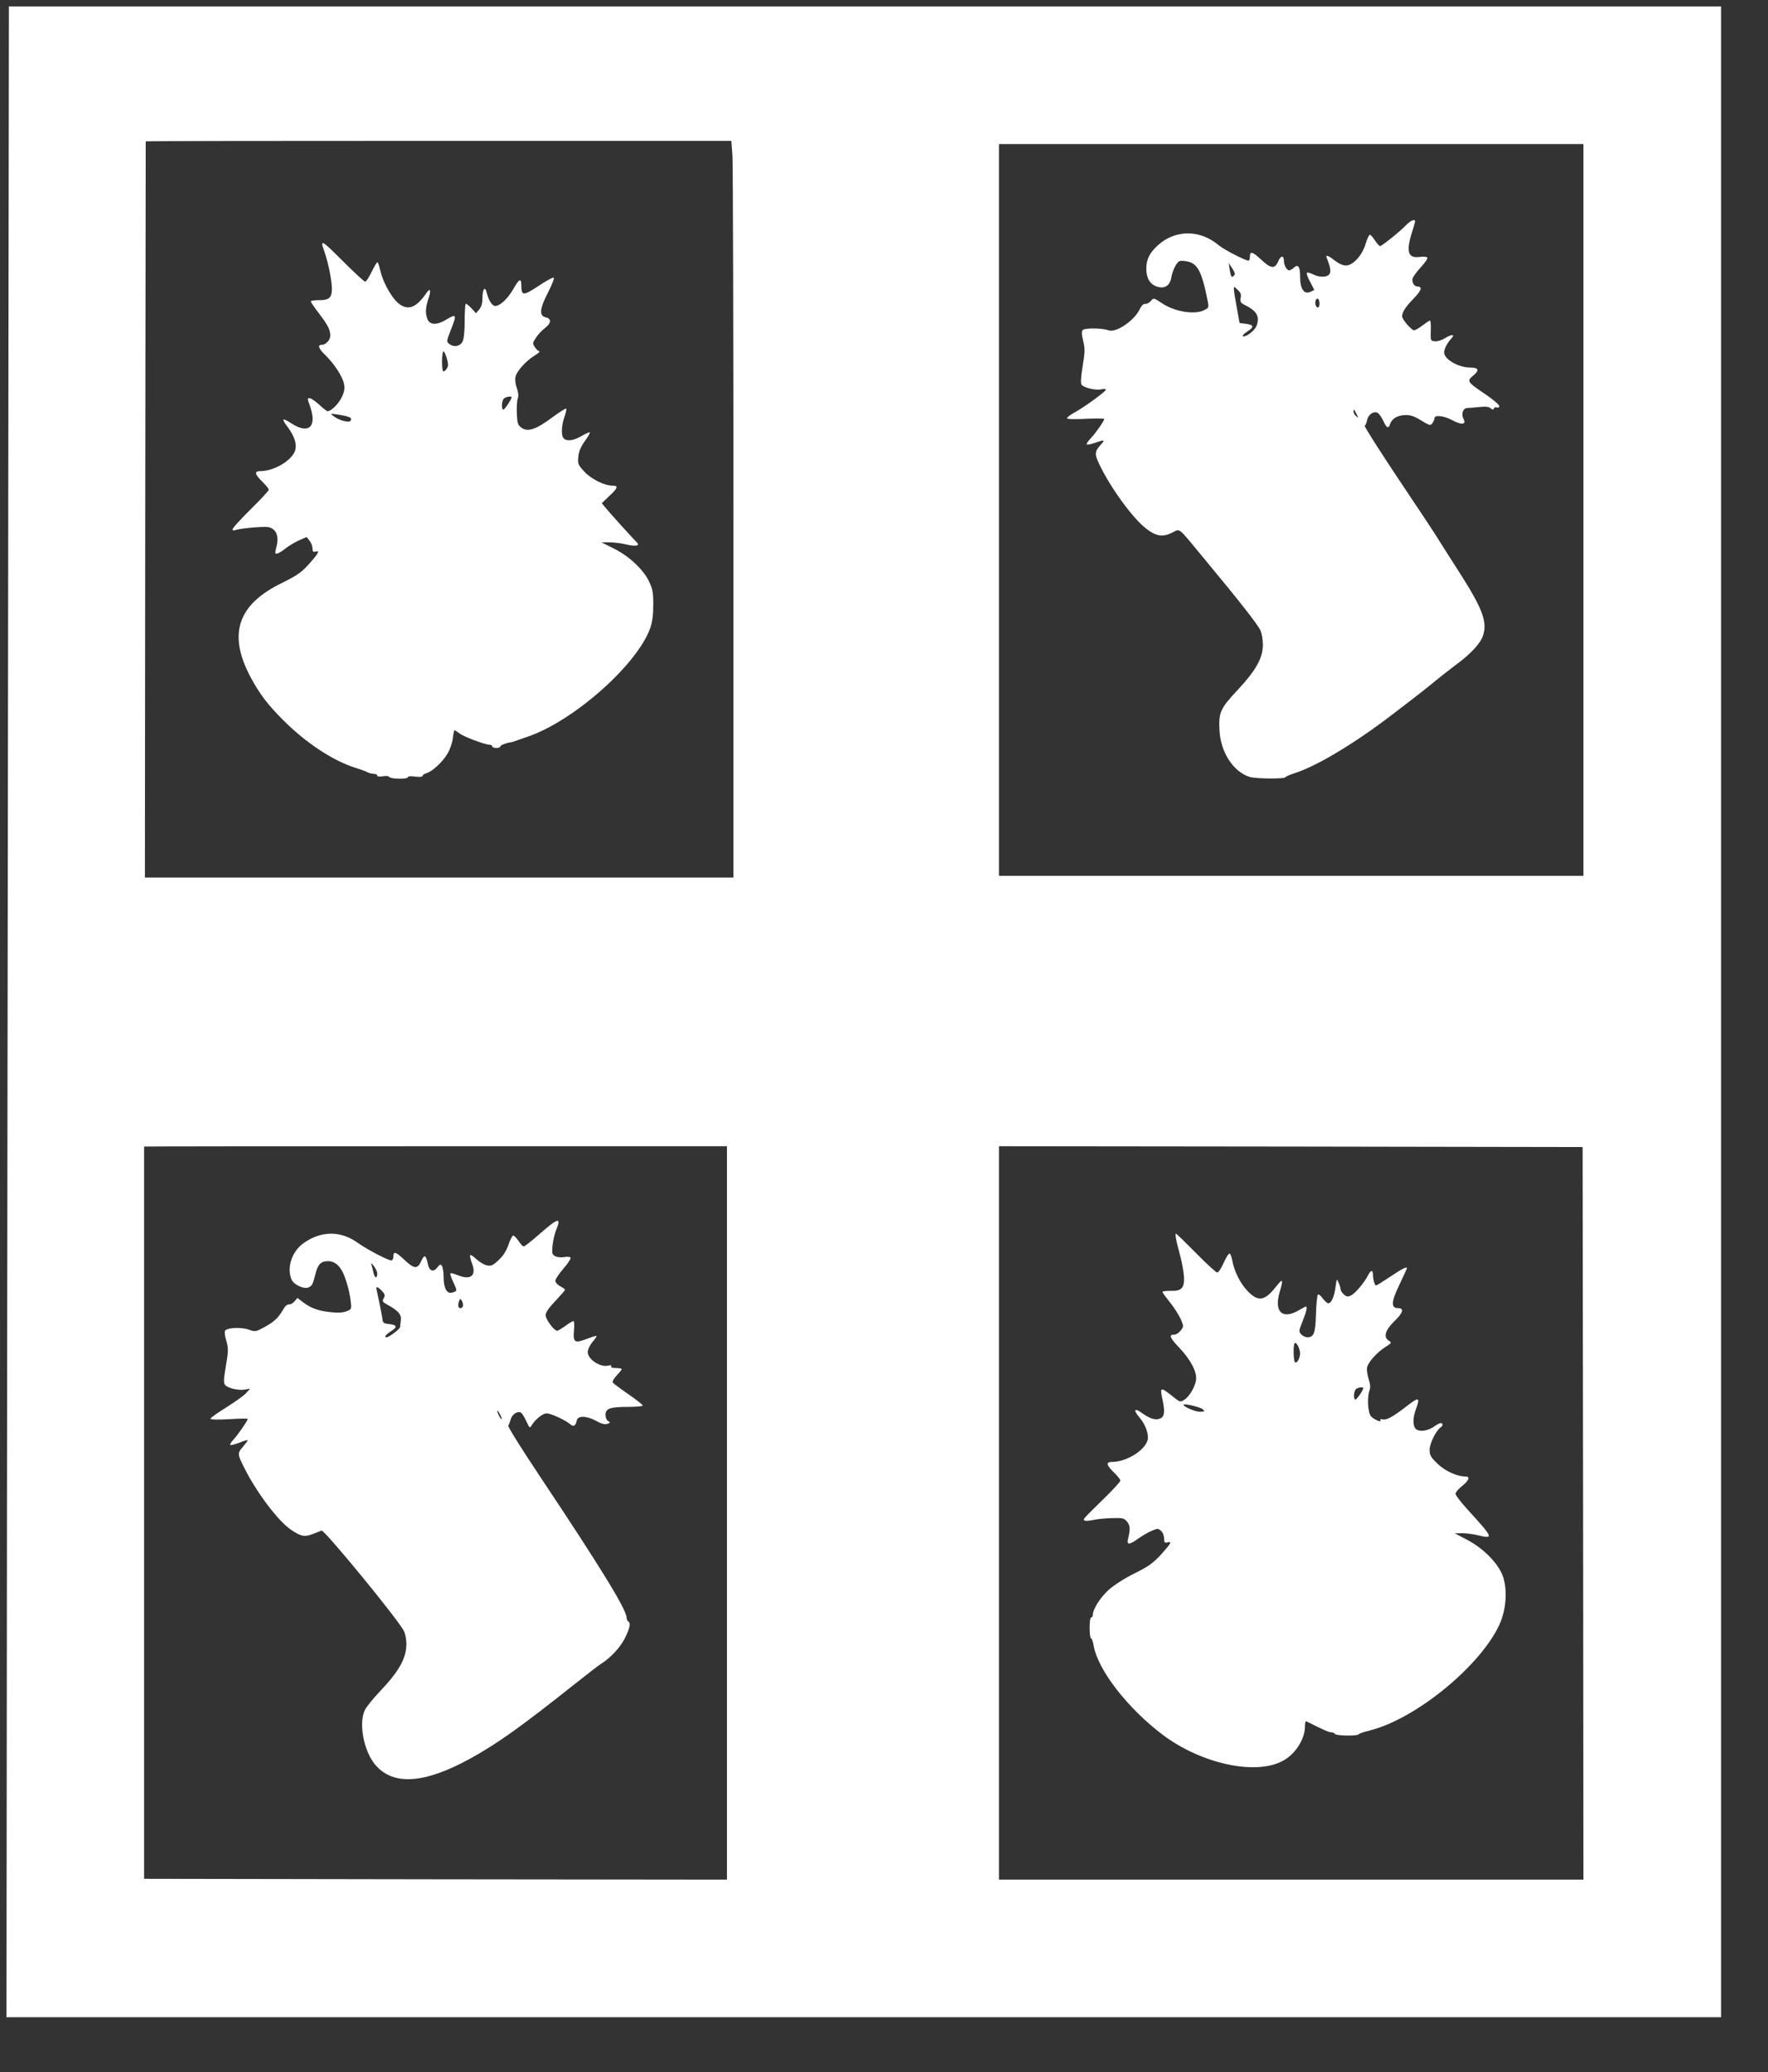
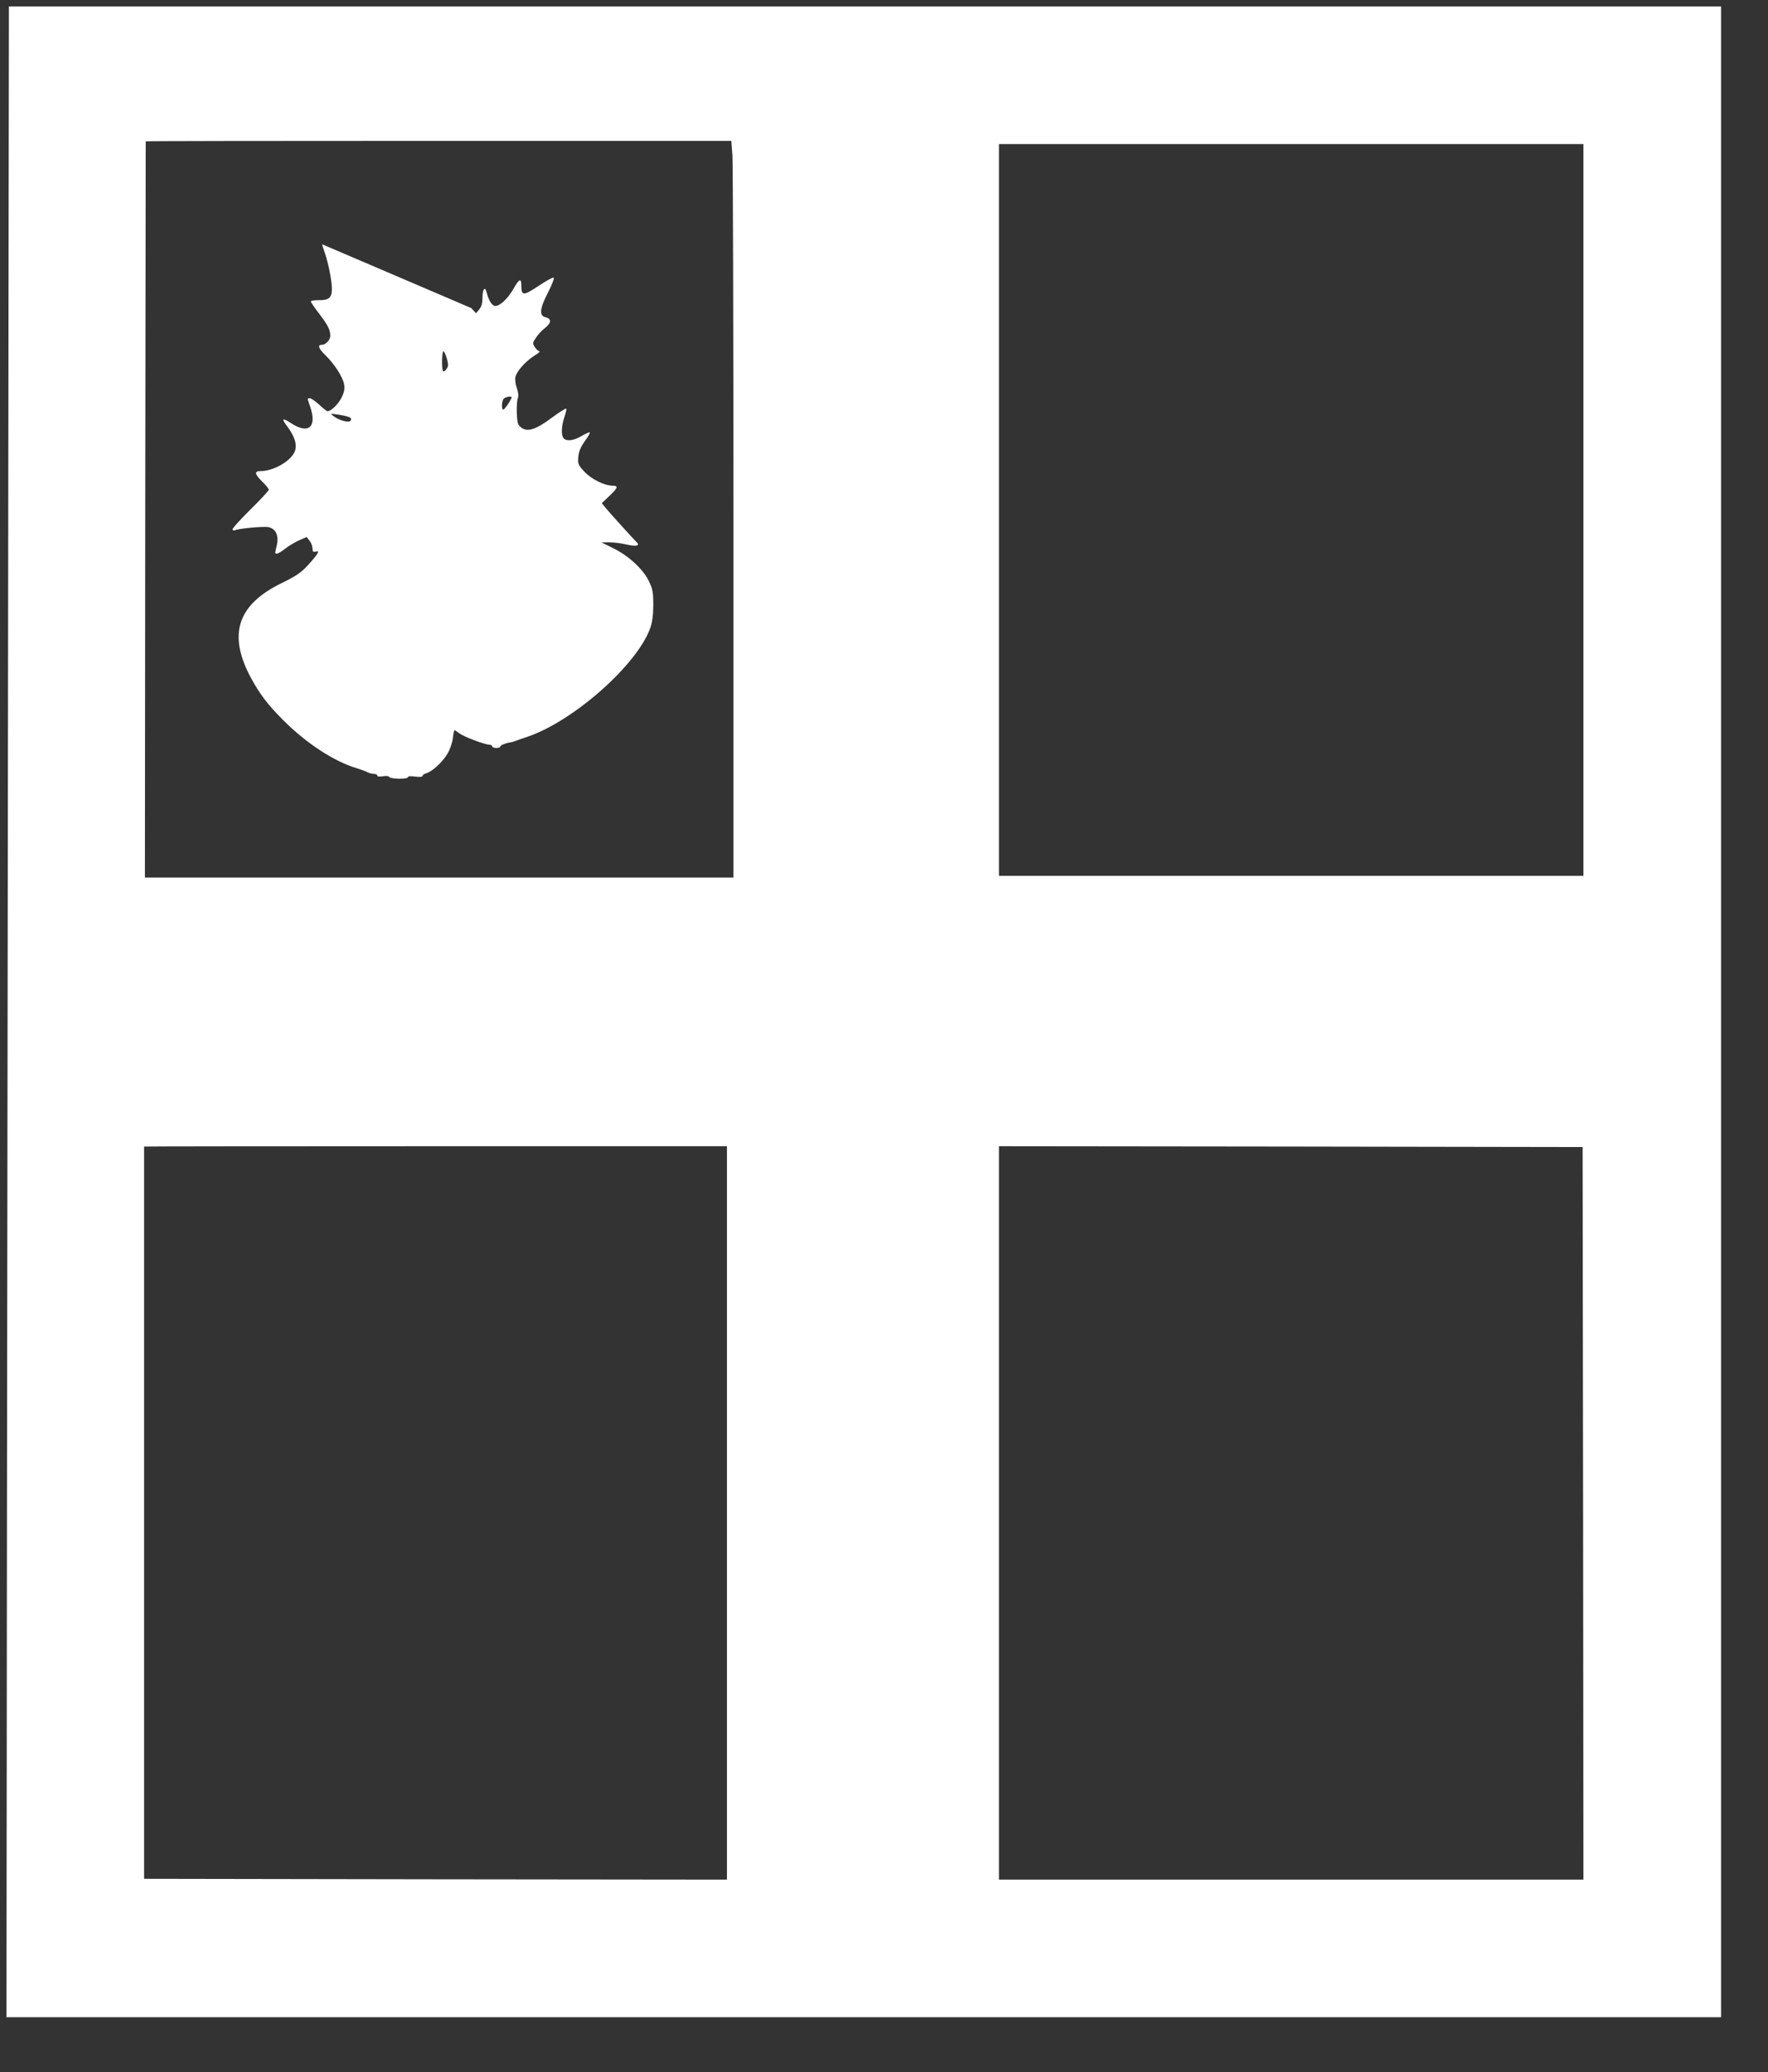
<svg xmlns="http://www.w3.org/2000/svg" version="1.0" width="1092pt" height="1280pt" viewBox="0 0 1092 1280" preserveAspectRatio="xMidYMid meet">
  <rect x="0" y="0" width="1092" height="1280" fill="#333333" stroke="none" />
  <g transform="translate(0,1280) scale(0.1,-0.1)" fill="#ffffff" stroke="none">
    <path d="M51 9687 c-2 -1689 -6 -4484 -8 -6210 l-3 -3137 5295 0 5295 0 0 6210 0 6210 -5287 0 -5288 0 -4 -3073z m4473 2151 c3 -50 6 -1074 6 -2275 l0 -2183 -1817 0 -1818 0 2 2272 c2 1250 3 2274 3 2275 0 2 814 3 1809 3 l1808 0 7 -92z m5256 -2188 l0 -2260 -1805 0 -1805 0 0 2260 0 2260 1805 0 1805 0 0 -2260z m-5290 -6195 l0 -2265 -1800 2 -1800 3 0 2260 c0 1243 0 2261 0 2263 0 1 810 2 1800 2 l1800 0 0 -2265z m5288 -2 l2 -2263 -1805 0 -1805 0 0 2265 0 2265 1803 -2 1802 -3 3 -2262z" />
-     <path d="M1990 11291 c0 -5 7 -28 16 -52 22 -64 44 -174 44 -223 0 -55 -18 -71 -82 -70 -26 0 -48 -3 -48 -8 0 -5 23 -39 51 -75 54 -71 69 -100 69 -137 0 -26 -28 -56 -53 -56 -28 0 -19 -24 24 -65 55 -54 106 -133 114 -178 5 -27 2 -47 -15 -82 -20 -41 -65 -85 -87 -85 -4 0 -28 18 -51 40 -24 22 -50 40 -58 40 -17 0 -17 2 1 -50 45 -127 -9 -175 -117 -104 -55 36 -62 30 -23 -21 46 -62 62 -114 45 -155 -25 -59 -131 -120 -212 -120 -39 0 -35 -19 12 -65 22 -21 40 -44 40 -50 0 -6 -52 -62 -115 -124 -63 -62 -112 -117 -109 -122 3 -5 9 -7 13 -5 17 11 178 26 209 20 45 -9 65 -52 52 -110 -5 -21 -10 -42 -10 -46 0 -16 23 -7 60 22 21 17 60 40 86 52 l48 21 18 -23 c10 -12 18 -33 18 -47 0 -20 4 -24 20 -20 16 4 18 2 10 -13 -5 -10 -32 -43 -60 -73 -40 -44 -72 -65 -155 -106 -279 -134 -340 -319 -195 -588 53 -98 103 -165 197 -259 142 -143 314 -256 453 -298 30 -10 63 -21 72 -27 10 -5 27 -9 38 -9 11 0 20 -5 20 -10 0 -7 13 -8 34 -5 20 4 36 2 40 -4 9 -14 116 -15 116 -1 0 6 18 7 45 3 28 -3 45 -2 45 5 0 5 10 12 23 16 34 8 102 70 131 121 15 25 30 68 33 95 3 28 8 50 10 50 2 0 16 -9 31 -20 29 -22 156 -69 185 -70 9 0 17 -4 17 -10 0 -5 11 -10 25 -10 14 0 25 4 25 9 0 8 35 22 65 26 6 1 17 4 25 7 8 3 44 16 80 28 284 97 678 446 757 673 12 35 18 81 18 142 0 78 -4 97 -28 147 -36 74 -127 157 -220 202 l-72 36 50 0 c28 0 76 -6 108 -14 53 -12 81 -7 62 12 -27 27 -180 196 -197 218 l-21 26 46 44 c53 49 58 64 22 64 -51 0 -132 40 -175 86 -40 43 -42 49 -38 93 3 33 15 61 42 99 21 28 33 52 28 52 -5 0 -30 -11 -53 -25 -48 -27 -88 -32 -107 -13 -17 17 -15 76 4 132 9 26 14 49 11 52 -3 3 -42 -22 -87 -55 -99 -74 -151 -91 -189 -63 -23 17 -26 27 -29 89 -1 38 1 80 6 92 6 16 3 38 -6 65 -9 24 -12 53 -8 69 9 36 61 94 115 129 25 15 40 28 33 28 -6 0 -19 11 -28 25 -15 23 -15 27 5 57 11 18 36 46 56 61 41 32 43 58 5 67 -41 10 -37 52 14 152 25 48 41 90 36 93 -5 3 -48 -20 -95 -52 -94 -62 -105 -61 -105 5 0 46 -14 40 -48 -21 -34 -60 -83 -107 -113 -107 -19 0 -41 34 -53 83 -10 42 -26 22 -26 -32 0 -34 -6 -56 -20 -72 l-20 -24 -29 32 c-16 17 -32 29 -35 26 -3 -4 -6 -52 -6 -107 0 -61 -5 -111 -13 -126 -15 -29 -53 -37 -81 -15 -19 14 -19 16 7 83 40 101 38 107 -28 67 -54 -33 -98 -33 -113 0 -16 35 -15 73 4 129 18 54 12 72 -13 35 -64 -93 -117 -111 -176 -59 -42 37 -93 131 -108 198 -6 29 -14 52 -18 52 -4 0 -20 -27 -36 -60 -16 -33 -34 -60 -39 -60 -6 0 -65 54 -131 120 -114 114 -135 132 -135 111z m770 -705 c10 -37 10 -48 -2 -65 -8 -12 -18 -18 -21 -14 -10 10 -8 123 2 123 4 0 14 -20 21 -44z m400 -240 c0 -12 -43 -76 -51 -76 -13 0 -11 54 3 68 11 11 48 17 48 8z m-995 -127 c5 -6 5 -13 -1 -19 -12 -12 -71 4 -103 29 -24 18 -24 18 35 9 32 -5 63 -13 69 -19z" />
-     <path d="M8684 11409 c-37 -39 -149 -129 -160 -129 -5 0 -19 16 -32 35 -12 19 -26 35 -31 35 -5 0 -17 -25 -26 -55 -20 -71 -78 -135 -122 -135 -19 0 -45 12 -68 30 -40 32 -60 39 -51 18 24 -58 28 -88 16 -103 -16 -19 -63 -19 -101 1 -17 8 -34 13 -37 9 -4 -4 5 -29 20 -56 l26 -50 -25 -12 c-39 -17 -63 18 -63 94 0 63 -12 80 -39 55 -10 -9 -23 -16 -29 -16 -14 0 -32 32 -32 59 0 35 -20 34 -35 -3 -21 -49 -45 -46 -104 9 -55 51 -71 56 -71 20 0 -14 -4 -25 -9 -25 -19 0 -151 68 -182 94 -116 98 -266 99 -374 4 -54 -48 -75 -89 -75 -148 0 -58 23 -96 65 -110 49 -16 81 5 90 58 3 21 15 53 26 72 19 30 23 32 62 27 73 -10 99 -58 137 -250 7 -35 5 -39 -21 -52 -59 -31 -183 -11 -262 42 -51 34 -52 34 -68 15 -9 -11 -24 -20 -35 -19 -12 1 -24 -10 -35 -34 -35 -71 -147 -147 -193 -129 -37 14 -145 15 -158 2 -8 -8 -8 -26 2 -67 12 -49 11 -70 -3 -157 -12 -74 -13 -105 -6 -115 16 -19 86 -35 120 -28 16 4 29 3 29 -2 0 -11 -130 -106 -190 -139 -28 -15 -50 -32 -50 -37 0 -6 41 -8 115 -4 63 3 115 3 115 -1 0 -12 -51 -85 -83 -119 -17 -18 -28 -35 -25 -38 3 -3 25 1 49 9 59 21 66 20 42 -6 -43 -47 -44 -60 -14 -124 68 -144 206 -334 290 -399 60 -47 101 -54 159 -26 54 26 29 46 203 -164 216 -260 331 -407 345 -441 8 -19 14 -58 14 -87 0 -81 -43 -158 -156 -279 -107 -114 -118 -139 -112 -249 7 -136 86 -257 187 -288 41 -12 221 -13 221 -1 0 3 25 14 55 24 135 42 373 185 601 360 180 137 218 168 269 210 28 23 84 67 125 98 93 68 154 133 170 183 28 86 -4 169 -160 411 -56 87 -114 179 -129 203 -14 23 -121 185 -238 359 -116 174 -208 319 -204 322 5 3 12 19 15 36 8 37 46 59 69 41 8 -7 23 -29 32 -49 19 -42 31 -47 40 -19 10 33 44 55 89 57 35 2 56 -4 102 -32 54 -33 59 -34 71 -18 7 10 13 24 13 31 0 22 59 15 111 -13 55 -30 87 -27 69 7 -17 31 -4 69 23 69 12 0 46 3 75 6 37 4 58 2 69 -8 12 -10 17 -10 20 -1 2 7 11 9 19 6 8 -3 14 1 14 9 0 8 -38 40 -83 71 -116 78 -119 83 -78 117 41 33 34 50 -20 50 -71 0 -159 51 -159 92 0 24 16 56 43 86 27 29 5 30 -42 1 -18 -11 -45 -19 -60 -17 -25 3 -26 5 -24 66 2 34 -1 62 -5 62 -4 0 -25 -14 -46 -30 -22 -17 -45 -30 -52 -30 -16 0 -74 67 -74 86 0 26 20 57 72 111 47 48 55 73 24 73 -22 0 -38 27 -31 51 4 12 28 44 52 70 25 27 42 52 39 58 -3 5 -24 7 -46 4 -73 -10 -87 31 -50 149 11 34 20 66 20 71 0 17 -28 5 -56 -24z m-1062 -311 c-15 -15 -19 -10 -27 37 l-6 40 22 -33 c16 -25 19 -36 11 -44z m41 -138 c-4 -25 -1 -31 28 -45 73 -37 91 -71 70 -128 -11 -28 -65 -71 -84 -64 -6 2 5 15 25 28 46 29 44 42 -7 49 l-39 5 -17 95 c-10 52 -18 104 -18 114 -1 18 1 18 23 -4 19 -17 24 -29 19 -50z m487 -36 c0 -27 -15 -32 -24 -9 -7 19 3 47 15 39 5 -3 9 -16 9 -30z m230 -684 c12 -23 12 -24 -3 -11 -10 7 -17 20 -17 29 0 18 3 16 20 -18z" />
-     <path d="M3335 5180 c-49 -43 -94 -79 -100 -79 -5 -1 -20 15 -33 35 -13 19 -28 34 -33 32 -6 -2 -19 -28 -29 -58 -13 -37 -32 -67 -60 -93 -36 -34 -46 -38 -73 -33 -17 4 -46 21 -64 38 -18 17 -35 29 -39 25 -3 -3 2 -26 11 -50 30 -78 -8 -107 -92 -72 -20 8 -38 13 -41 10 -3 -3 5 -28 18 -55 25 -54 25 -54 -7 -64 -32 -10 -53 27 -53 94 0 30 -5 62 -10 70 -9 13 -13 11 -29 -9 -23 -30 -48 -23 -57 16 -14 65 -22 68 -44 20 -22 -47 -43 -45 -103 12 -53 50 -67 54 -67 20 0 -10 -4 -20 -10 -24 -11 -7 -146 63 -213 110 -104 74 -222 73 -330 -2 -74 -51 -108 -155 -76 -227 15 -33 80 -62 107 -47 21 11 23 15 42 88 14 54 33 73 76 73 51 0 87 -40 113 -125 12 -37 24 -91 27 -120 6 -51 6 -52 -25 -64 -21 -9 -51 -11 -98 -6 -77 8 -122 24 -172 62 l-34 26 -17 -20 c-9 -12 -25 -21 -35 -20 -11 1 -25 -11 -37 -33 -28 -49 -55 -75 -116 -108 -52 -28 -55 -29 -95 -15 -47 17 -135 13 -147 -7 -4 -6 -1 -35 8 -62 13 -46 13 -62 -3 -156 -15 -91 -15 -106 -2 -119 19 -19 83 -33 121 -26 l31 6 -27 -30 c-15 -16 -71 -55 -123 -88 -52 -32 -95 -63 -95 -68 0 -6 43 -7 115 -3 63 4 115 5 115 1 0 -10 -60 -97 -88 -127 -14 -15 -23 -30 -20 -33 3 -3 28 3 57 14 28 12 51 18 51 15 0 -4 -14 -22 -30 -41 -34 -39 -34 -45 8 -128 77 -155 213 -334 291 -385 61 -41 83 -45 134 -25 23 9 47 19 53 21 17 7 486 -565 510 -623 8 -18 14 -52 14 -76 0 -90 -44 -169 -166 -297 -39 -41 -79 -91 -89 -110 -42 -80 -9 -256 63 -341 111 -130 303 -117 587 39 167 92 311 195 636 453 79 63 157 123 173 133 60 38 119 103 147 160 30 62 36 91 19 101 -5 3 -10 14 -10 23 0 50 -160 310 -538 877 -112 168 -197 304 -193 310 5 5 11 22 15 37 7 29 39 53 61 44 7 -2 23 -26 35 -53 20 -44 23 -46 33 -28 22 37 69 75 93 75 26 0 118 -42 147 -68 19 -17 33 -9 39 23 5 32 59 31 117 0 34 -19 56 -25 72 -20 20 7 20 9 6 17 -10 5 -17 21 -17 39 0 39 27 49 141 49 49 0 89 4 89 8 0 5 -40 37 -90 71 -49 34 -92 66 -96 72 -3 6 8 25 25 43 17 18 31 35 31 39 0 4 -16 7 -36 7 -22 0 -33 4 -29 10 4 7 -2 9 -17 5 -50 -13 -128 39 -128 84 0 15 14 44 32 65 35 43 35 43 -49 12 -64 -24 -74 -15 -68 55 3 32 2 59 -3 59 -5 0 -28 -13 -50 -30 -23 -16 -46 -30 -51 -30 -18 0 -71 71 -71 96 0 18 19 45 60 88 33 35 60 66 60 69 0 4 -13 13 -30 22 -17 9 -30 24 -30 34 0 10 23 44 50 75 28 32 47 62 44 68 -4 5 -21 7 -40 3 -19 -3 -43 -1 -55 6 -19 10 -21 17 -16 68 4 31 13 73 22 94 34 81 13 76 -100 -23z m-1005 -247 c0 -32 -16 -29 -23 5 -3 15 -9 36 -12 47 -6 16 -3 16 14 -5 11 -14 21 -35 21 -47z m29 -107 c19 -20 21 -28 11 -45 -10 -19 -7 -23 21 -39 67 -36 89 -61 85 -95 -2 -18 -4 -37 -5 -44 -1 -12 -68 -63 -83 -63 -18 0 -6 16 28 38 41 26 36 39 -16 44 -27 2 -35 8 -37 23 -1 17 -22 122 -37 188 -6 24 6 21 33 -7z m501 -88 c0 -10 -7 -18 -15 -18 -16 0 -19 17 -9 45 5 13 8 14 15 3 5 -7 9 -21 9 -30z m239 -703 c0 -5 -6 1 -14 15 -8 14 -14 30 -14 35 0 6 6 -1 14 -15 8 -14 14 -29 14 -35z" />
-     <path d="M7263 5153 c2 -16 14 -64 26 -108 12 -44 22 -103 24 -132 3 -70 -16 -89 -83 -86 -28 0 -50 -3 -50 -7 0 -5 21 -33 46 -64 25 -31 54 -77 66 -102 20 -46 20 -47 0 -73 -11 -14 -29 -26 -41 -25 -34 1 -25 -20 34 -82 71 -75 110 -151 102 -200 -7 -43 -41 -100 -73 -121 -23 -14 -26 -14 -60 13 -87 70 -91 69 -75 -6 17 -77 14 -108 -10 -120 -28 -15 -64 -5 -114 31 -47 35 -58 22 -19 -24 34 -40 54 -87 54 -127 0 -66 -124 -150 -222 -150 -39 0 -35 -19 12 -65 22 -21 40 -44 40 -50 0 -7 -43 -54 -96 -106 -134 -131 -135 -132 -127 -140 5 -5 28 -3 53 2 25 6 78 11 118 12 67 2 75 0 94 -23 19 -24 20 -45 5 -107 -9 -36 9 -36 61 2 27 19 66 42 87 50 34 15 39 15 56 -1 11 -9 19 -30 19 -47 0 -24 3 -28 20 -24 31 8 24 -5 -39 -75 -49 -53 -78 -74 -163 -116 -59 -29 -126 -72 -158 -100 -53 -47 -100 -121 -100 -156 0 -9 -4 -16 -10 -16 -6 0 -10 -28 -10 -65 0 -36 4 -65 9 -65 5 0 11 -18 15 -40 24 -152 211 -393 431 -558 235 -175 564 -248 733 -161 80 40 142 135 142 215 0 20 3 34 8 32 108 -54 140 -68 154 -68 9 0 20 -4 23 -10 7 -12 142 -14 147 -2 2 4 33 15 71 24 285 73 682 399 799 655 39 87 49 200 24 286 -23 81 -118 180 -224 236 l-77 40 45 1 c25 0 71 -6 103 -14 93 -22 90 -14 -65 156 -43 47 -78 92 -78 101 0 9 18 31 40 48 43 34 52 59 22 59 -52 0 -126 33 -173 79 -43 41 -49 53 -49 87 0 38 41 121 69 138 14 9 14 26 0 26 -6 0 -24 -9 -39 -20 -37 -26 -82 -35 -109 -21 -25 14 -28 65 -6 126 28 76 20 79 -57 19 -87 -67 -124 -87 -149 -81 -11 3 -16 1 -13 -5 12 -18 -40 3 -58 24 -20 22 -25 118 -9 161 6 16 5 38 -6 70 -8 26 -12 58 -9 72 8 33 62 93 113 125 38 24 40 27 22 38 -36 22 -24 65 31 119 56 53 65 83 25 83 -45 0 -43 39 9 146 25 53 46 98 46 100 0 13 -29 -2 -102 -51 -45 -30 -85 -55 -89 -55 -8 0 -19 37 -19 68 0 30 -14 28 -30 -5 -23 -45 -81 -114 -106 -125 -19 -9 -28 -8 -44 7 -11 10 -20 24 -20 31 0 7 -5 25 -12 41 -11 27 -12 27 -19 -26 -8 -61 -26 -101 -45 -101 -7 0 -22 14 -35 31 -12 17 -25 27 -29 22 -5 -4 -10 -58 -12 -119 -3 -119 -13 -144 -53 -144 -12 0 -29 8 -38 18 -16 17 -15 23 8 80 23 56 31 92 21 92 -2 0 -24 -11 -47 -25 -100 -57 -151 -6 -115 115 24 81 20 87 -24 31 -69 -87 -108 -93 -172 -28 -46 47 -85 124 -96 188 -4 23 -12 44 -17 46 -6 2 -22 -24 -37 -57 -14 -33 -32 -60 -40 -60 -7 0 -66 54 -131 120 -65 66 -120 120 -124 120 -3 0 -3 -12 0 -27z m767 -711 c0 -30 -18 -64 -31 -57 -10 7 -13 108 -2 119 10 9 32 -34 33 -62z m390 -216 c0 -15 -43 -75 -50 -71 -11 7 -9 46 3 63 9 11 47 18 47 8z m-991 -131 c14 -13 12 -15 -19 -15 -29 0 -100 31 -100 43 0 10 106 -14 119 -28z" />
+     <path d="M1990 11291 c0 -5 7 -28 16 -52 22 -64 44 -174 44 -223 0 -55 -18 -71 -82 -70 -26 0 -48 -3 -48 -8 0 -5 23 -39 51 -75 54 -71 69 -100 69 -137 0 -26 -28 -56 -53 -56 -28 0 -19 -24 24 -65 55 -54 106 -133 114 -178 5 -27 2 -47 -15 -82 -20 -41 -65 -85 -87 -85 -4 0 -28 18 -51 40 -24 22 -50 40 -58 40 -17 0 -17 2 1 -50 45 -127 -9 -175 -117 -104 -55 36 -62 30 -23 -21 46 -62 62 -114 45 -155 -25 -59 -131 -120 -212 -120 -39 0 -35 -19 12 -65 22 -21 40 -44 40 -50 0 -6 -52 -62 -115 -124 -63 -62 -112 -117 -109 -122 3 -5 9 -7 13 -5 17 11 178 26 209 20 45 -9 65 -52 52 -110 -5 -21 -10 -42 -10 -46 0 -16 23 -7 60 22 21 17 60 40 86 52 l48 21 18 -23 c10 -12 18 -33 18 -47 0 -20 4 -24 20 -20 16 4 18 2 10 -13 -5 -10 -32 -43 -60 -73 -40 -44 -72 -65 -155 -106 -279 -134 -340 -319 -195 -588 53 -98 103 -165 197 -259 142 -143 314 -256 453 -298 30 -10 63 -21 72 -27 10 -5 27 -9 38 -9 11 0 20 -5 20 -10 0 -7 13 -8 34 -5 20 4 36 2 40 -4 9 -14 116 -15 116 -1 0 6 18 7 45 3 28 -3 45 -2 45 5 0 5 10 12 23 16 34 8 102 70 131 121 15 25 30 68 33 95 3 28 8 50 10 50 2 0 16 -9 31 -20 29 -22 156 -69 185 -70 9 0 17 -4 17 -10 0 -5 11 -10 25 -10 14 0 25 4 25 9 0 8 35 22 65 26 6 1 17 4 25 7 8 3 44 16 80 28 284 97 678 446 757 673 12 35 18 81 18 142 0 78 -4 97 -28 147 -36 74 -127 157 -220 202 l-72 36 50 0 c28 0 76 -6 108 -14 53 -12 81 -7 62 12 -27 27 -180 196 -197 218 l-21 26 46 44 c53 49 58 64 22 64 -51 0 -132 40 -175 86 -40 43 -42 49 -38 93 3 33 15 61 42 99 21 28 33 52 28 52 -5 0 -30 -11 -53 -25 -48 -27 -88 -32 -107 -13 -17 17 -15 76 4 132 9 26 14 49 11 52 -3 3 -42 -22 -87 -55 -99 -74 -151 -91 -189 -63 -23 17 -26 27 -29 89 -1 38 1 80 6 92 6 16 3 38 -6 65 -9 24 -12 53 -8 69 9 36 61 94 115 129 25 15 40 28 33 28 -6 0 -19 11 -28 25 -15 23 -15 27 5 57 11 18 36 46 56 61 41 32 43 58 5 67 -41 10 -37 52 14 152 25 48 41 90 36 93 -5 3 -48 -20 -95 -52 -94 -62 -105 -61 -105 5 0 46 -14 40 -48 -21 -34 -60 -83 -107 -113 -107 -19 0 -41 34 -53 83 -10 42 -26 22 -26 -32 0 -34 -6 -56 -20 -72 l-20 -24 -29 32 z m770 -705 c10 -37 10 -48 -2 -65 -8 -12 -18 -18 -21 -14 -10 10 -8 123 2 123 4 0 14 -20 21 -44z m400 -240 c0 -12 -43 -76 -51 -76 -13 0 -11 54 3 68 11 11 48 17 48 8z m-995 -127 c5 -6 5 -13 -1 -19 -12 -12 -71 4 -103 29 -24 18 -24 18 35 9 32 -5 63 -13 69 -19z" />
  </g>
</svg>